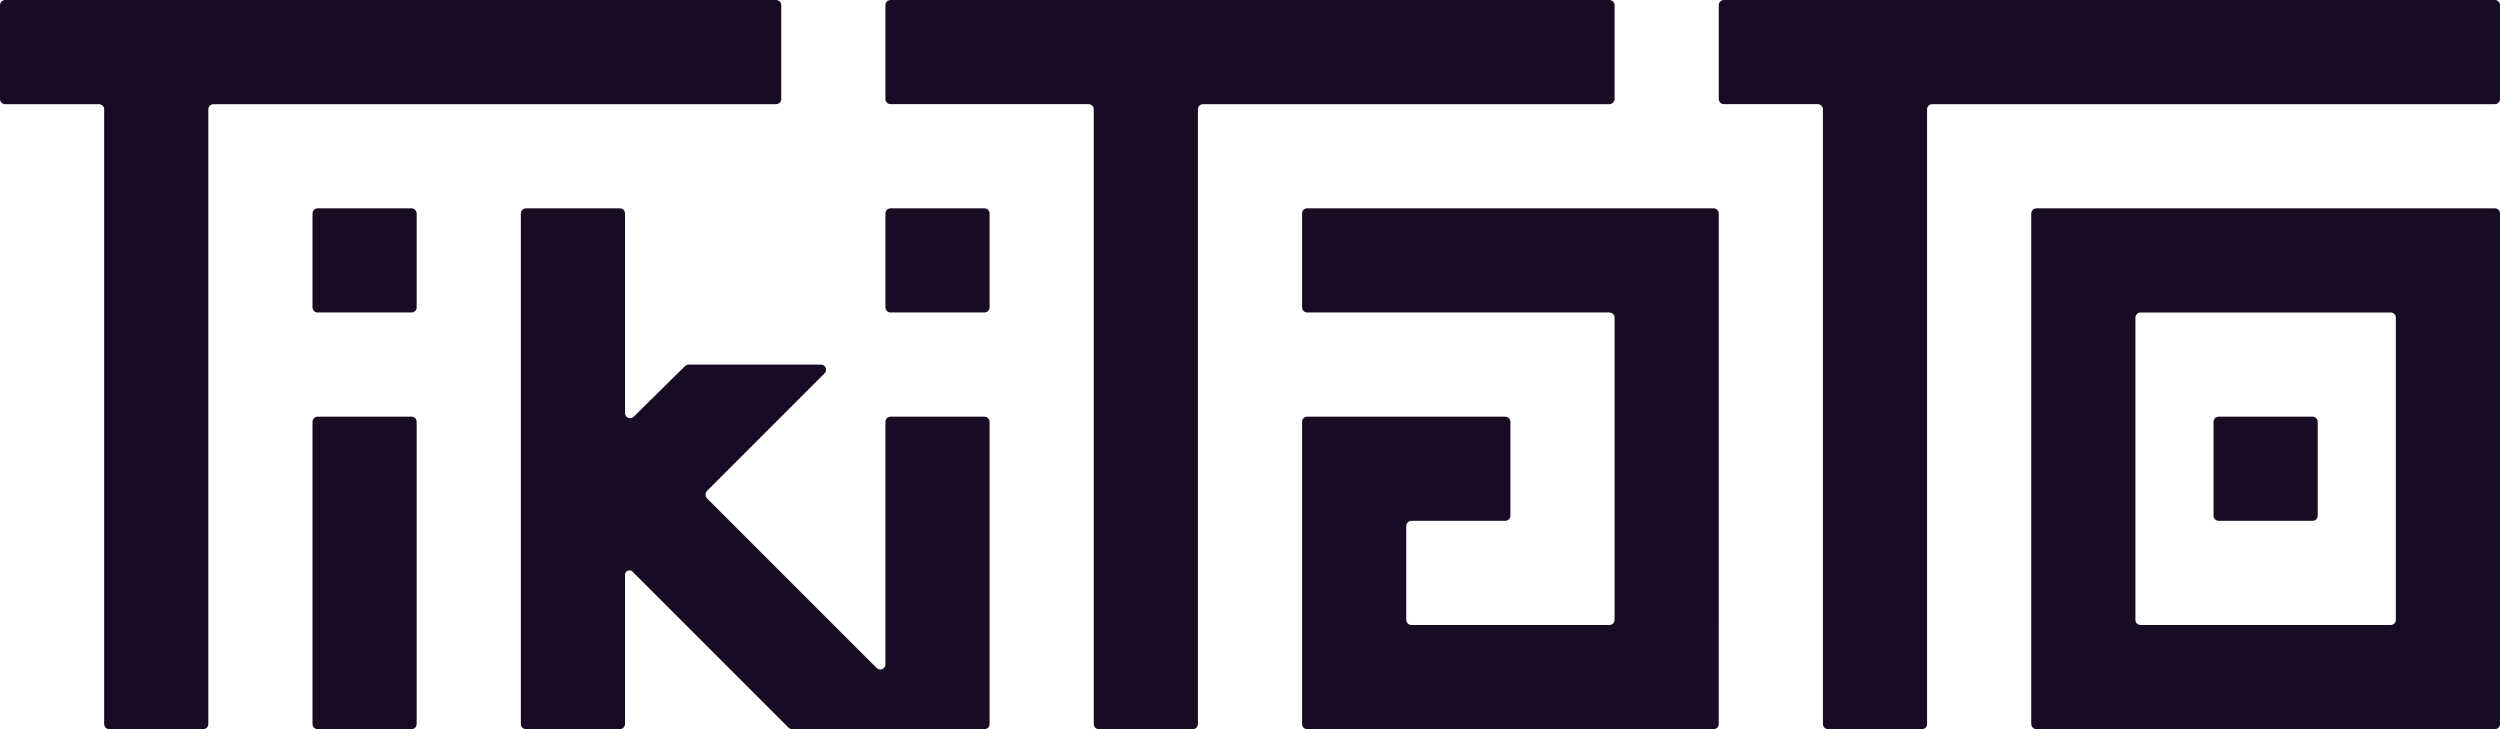
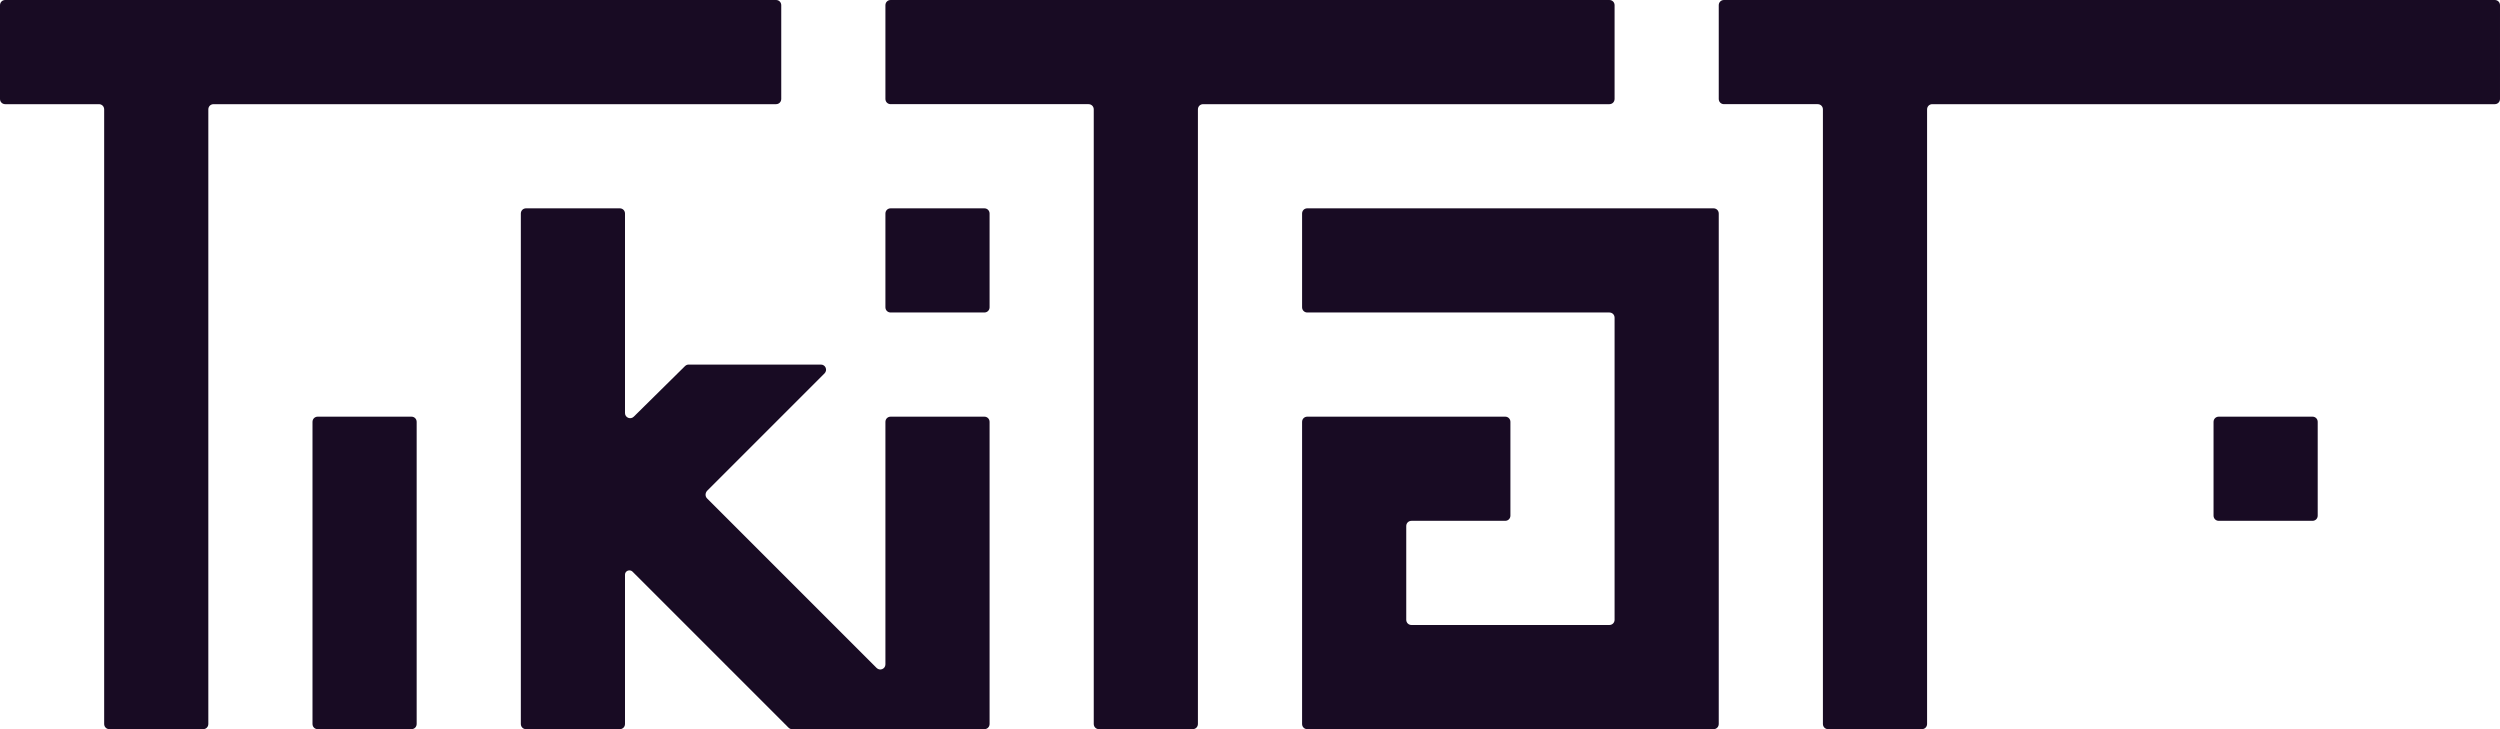
<svg xmlns="http://www.w3.org/2000/svg" version="1.1" id="Livello_1" x="0px" y="0px" viewBox="0 0 768 224" style="enable-background:new 0 0 768 224;" xml:space="preserve">
  <style type="text/css">
	.st0{fill:#180B23;}
</style>
  <g>
    <path class="st0" d="M526.4,64H401.6c-0.9,0-1.6,0.7-1.6,1.6v28.8c0,0.9,0.7,1.6,1.6,1.6h92.8c0.9,0,1.6,0.7,1.6,1.6v92.8   c0,0.9-0.7,1.6-1.6,1.6h-60.8c-0.9,0-1.6-0.7-1.6-1.6v-28.8c0-0.9,0.7-1.6,1.6-1.6h28.8c0.9,0,1.6-0.7,1.6-1.6v-28.8   c0-0.9-0.7-1.6-1.6-1.6H432h-30.4c-0.9,0-1.6,0.7-1.6,1.6V160v32v30.4c0,0.9,0.7,1.6,1.6,1.6H432h64h30.4c0.9,0,1.6-0.7,1.6-1.6   V192V96V65.6C528,64.7,527.3,64,526.4,64z" />
    <path class="st0" d="M710.4,128h-28.8c-0.9,0-1.6,0.7-1.6,1.6v28.8c0,0.9,0.7,1.6,1.6,1.6h28.8c0.9,0,1.6-0.7,1.6-1.6v-28.8   C712,128.7,711.3,128,710.4,128z" />
-     <path class="st0" d="M766.4,64H625.6c-0.9,0-1.6,0.7-1.6,1.6V96v126.4c0,0.9,0.7,1.6,1.6,1.6H640h16h110.4c0.9,0,1.6-0.7,1.6-1.6   V192V96V65.6C768,64.7,767.3,64,766.4,64z M736,190.4c0,0.9-0.7,1.6-1.6,1.6h-76.8c-0.9,0-1.6-0.7-1.6-1.6V97.6   c0-0.9,0.7-1.6,1.6-1.6h76.8c0.9,0,1.6,0.7,1.6,1.6V190.4z" />
    <path class="st0" d="M496,30.4V1.6c0-0.9-0.7-1.6-1.6-1.6H273.6c-0.9,0-1.6,0.7-1.6,1.6v28.8c0,0.9,0.7,1.6,1.6,1.6h60.8   c0.9,0,1.6,0.7,1.6,1.6v188.8c0,0.9,0.7,1.6,1.6,1.6h28.8c0.9,0,1.6-0.7,1.6-1.6V33.6c0-0.9,0.7-1.6,1.6-1.6h124.8   C495.3,32,496,31.3,496,30.4z" />
    <path class="st0" d="M766.4,0H529.6c-0.9,0-1.6,0.7-1.6,1.6v28.8c0,0.9,0.7,1.6,1.6,1.6h28.8c0.9,0,1.6,0.7,1.6,1.6v188.8   c0,0.9,0.7,1.6,1.6,1.6h28.8c0.9,0,1.6-0.7,1.6-1.6V33.6c0-0.9,0.7-1.6,1.6-1.6h172.8c0.9,0,1.6-0.7,1.6-1.6V1.6   C768,0.7,767.3,0,766.4,0z" />
    <path class="st0" d="M302.4,64h-28.8c-0.9,0-1.6,0.7-1.6,1.6v28.8c0,0.9,0.7,1.6,1.6,1.6h28.8c0.9,0,1.6-0.7,1.6-1.6V65.6   C304,64.7,303.3,64,302.4,64z" />
    <path class="st0" d="M240,30.4V1.6c0-0.9-0.7-1.6-1.6-1.6H1.6C0.7,0,0,0.7,0,1.6v28.8C0,31.3,0.7,32,1.6,32h28.8   c0.9,0,1.6,0.7,1.6,1.6v188.8c0,0.9,0.7,1.6,1.6,1.6h28.8c0.9,0,1.6-0.7,1.6-1.6V33.6c0-0.9,0.7-1.6,1.6-1.6h172.8   C239.3,32,240,31.3,240,30.4z" />
    <path class="st0" d="M126.4,128H97.6c-0.9,0-1.6,0.7-1.6,1.6v92.8c0,0.9,0.7,1.6,1.6,1.6h28.8c0.9,0,1.6-0.7,1.6-1.6v-92.8   C128,128.7,127.3,128,126.4,128z" />
-     <path class="st0" d="M126.4,64H97.6c-0.9,0-1.6,0.7-1.6,1.6v28.8c0,0.9,0.7,1.6,1.6,1.6h28.8c0.9,0,1.6-0.7,1.6-1.6V65.6   C128,64.7,127.3,64,126.4,64z" />
    <path class="st0" d="M302.4,128h-28.8c-0.9,0-1.6,0.7-1.6,1.6v74.5c0,1.4-1.7,2.1-2.7,1.1l-52.1-52.1c-0.6-0.6-0.6-1.6,0-2.3   l36.1-36.1c1-1,0.3-2.7-1.1-2.7h-40.7c-0.4,0-0.8,0.2-1.1,0.5L194.7,128c-1,1-2.7,0.3-2.7-1.1V65.6c0-0.9-0.7-1.6-1.6-1.6h-28.8   c-0.9,0-1.6,0.7-1.6,1.6v156.8c0,0.9,0.7,1.6,1.6,1.6h28.8c0.9,0,1.6-0.7,1.6-1.6v-45.8c0-0.4,0.1-0.7,0.4-1c0.5-0.5,1.4-0.5,1.9,0   l47.9,47.9c0.3,0.3,0.7,0.5,1.1,0.5H272h16h14.4c0.9,0,1.6-0.7,1.6-1.6v-92.8C304,128.7,303.3,128,302.4,128z" />
  </g>
</svg>